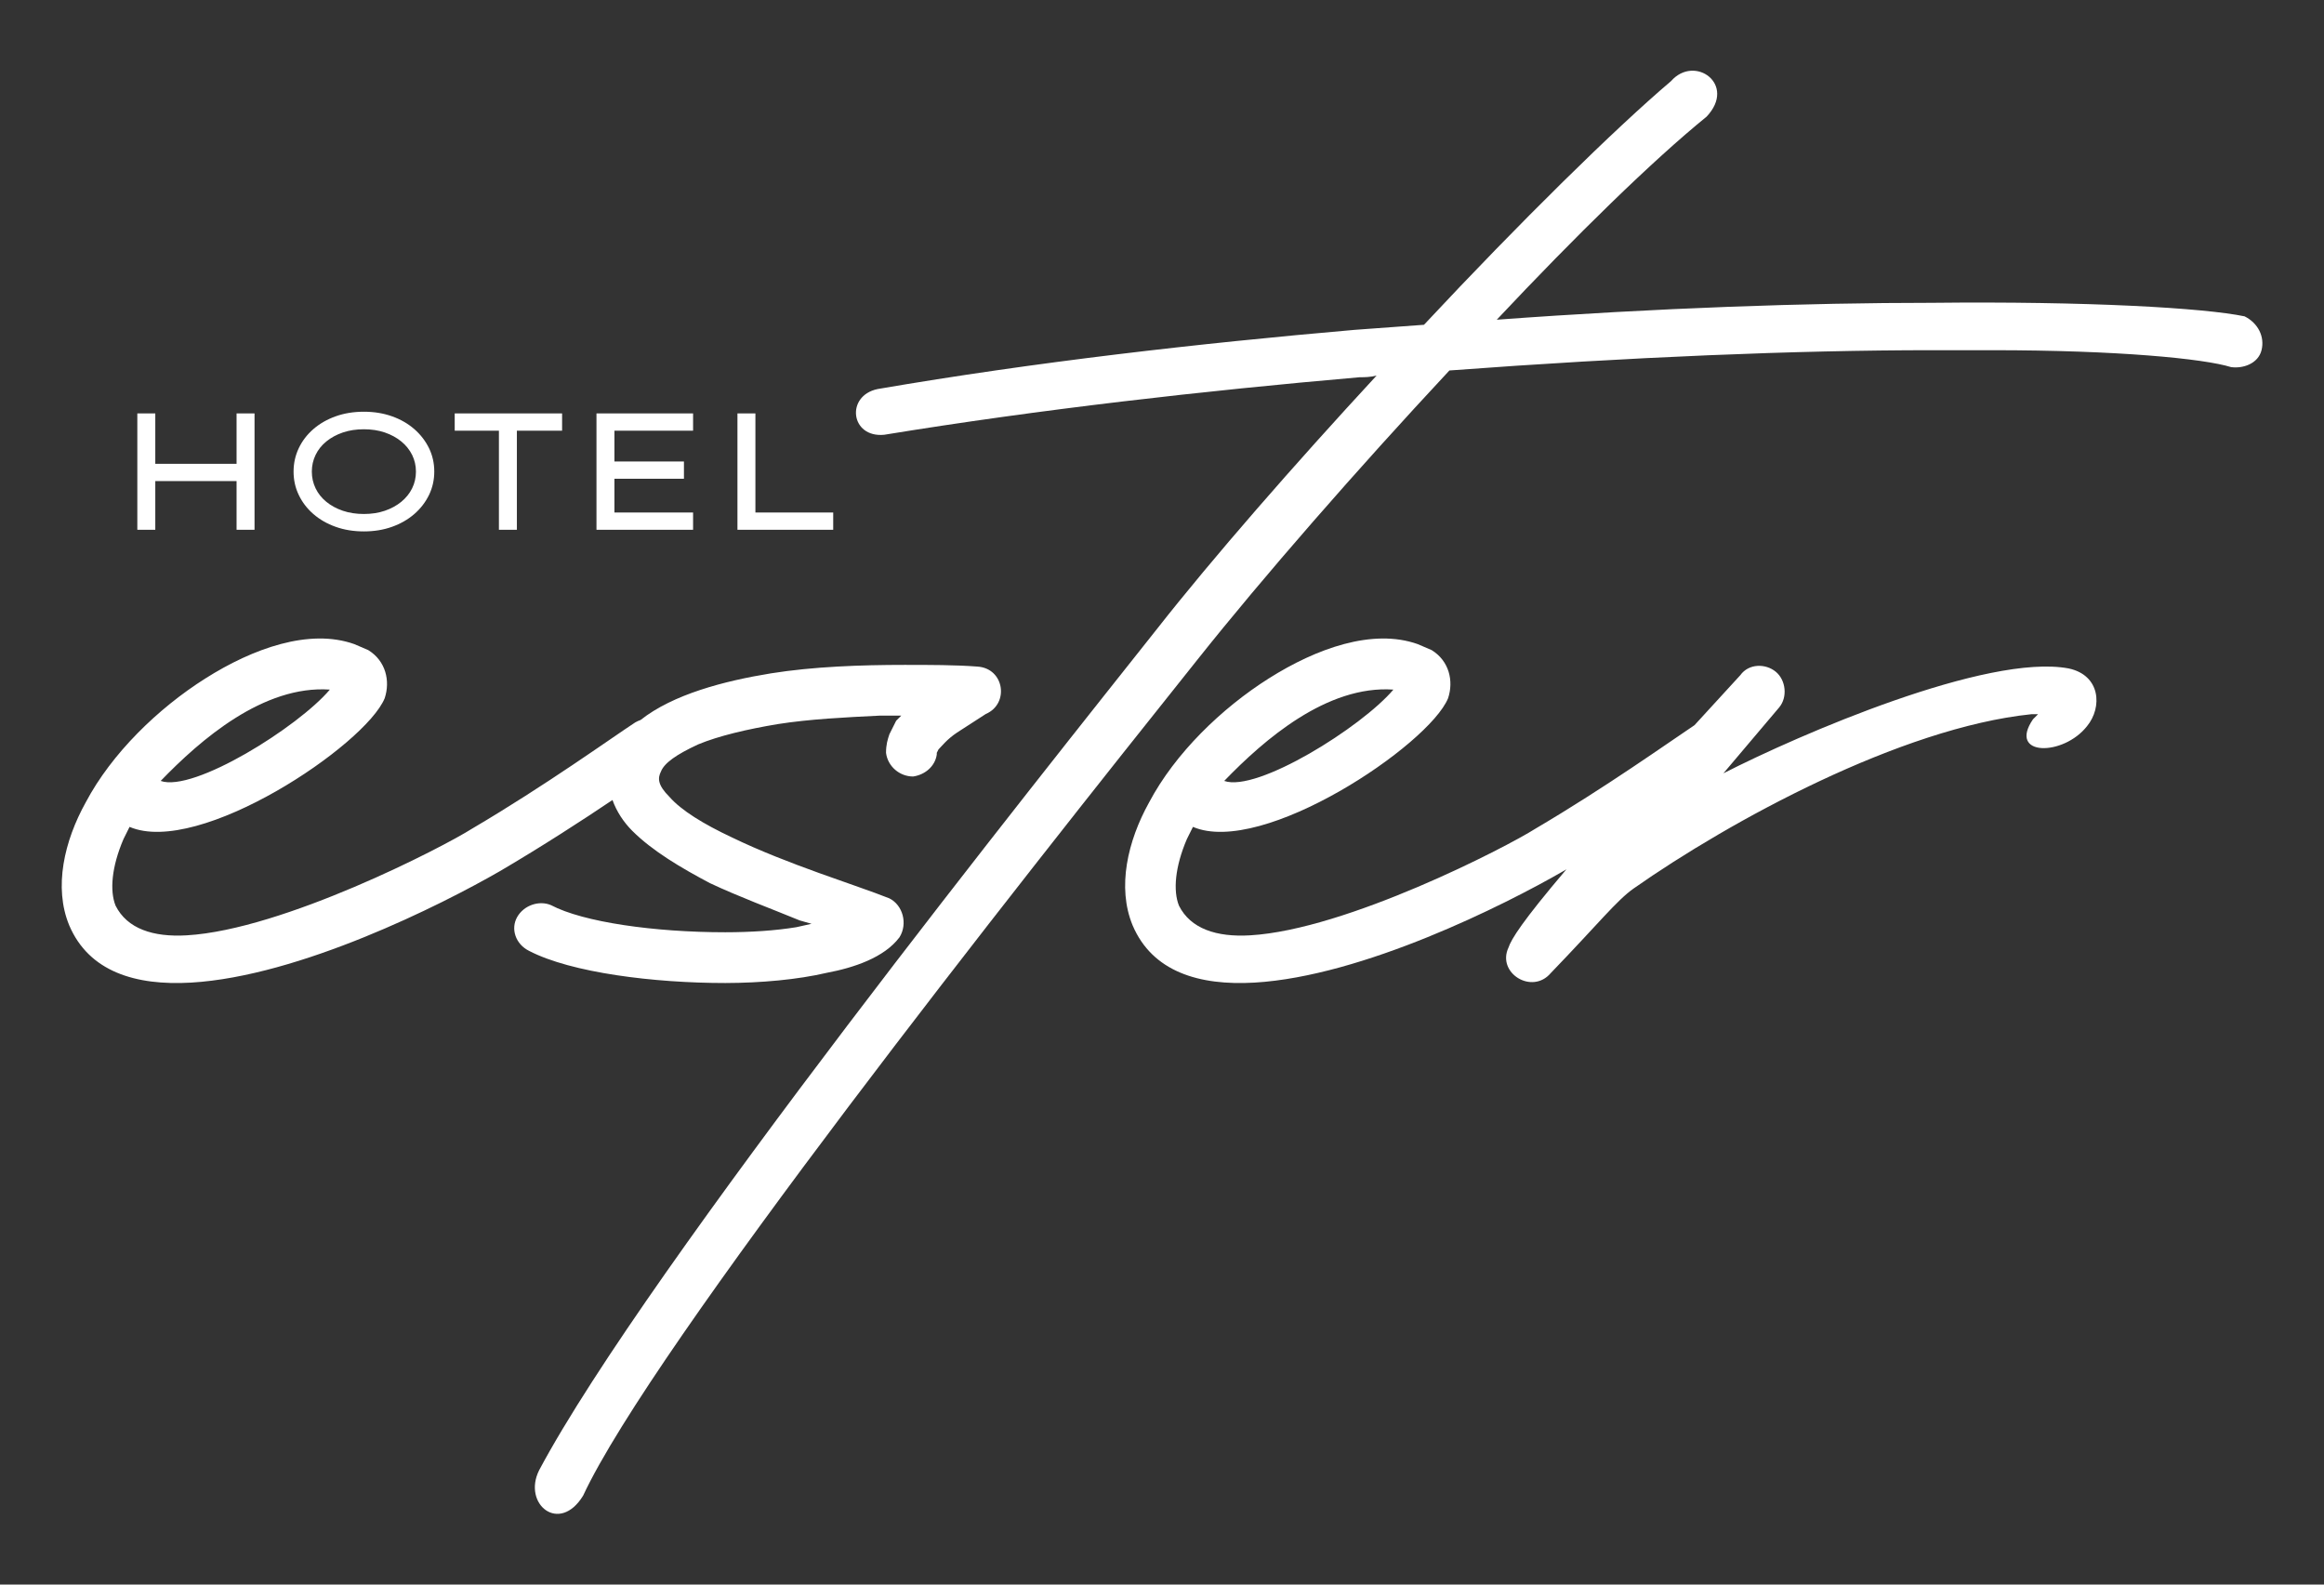
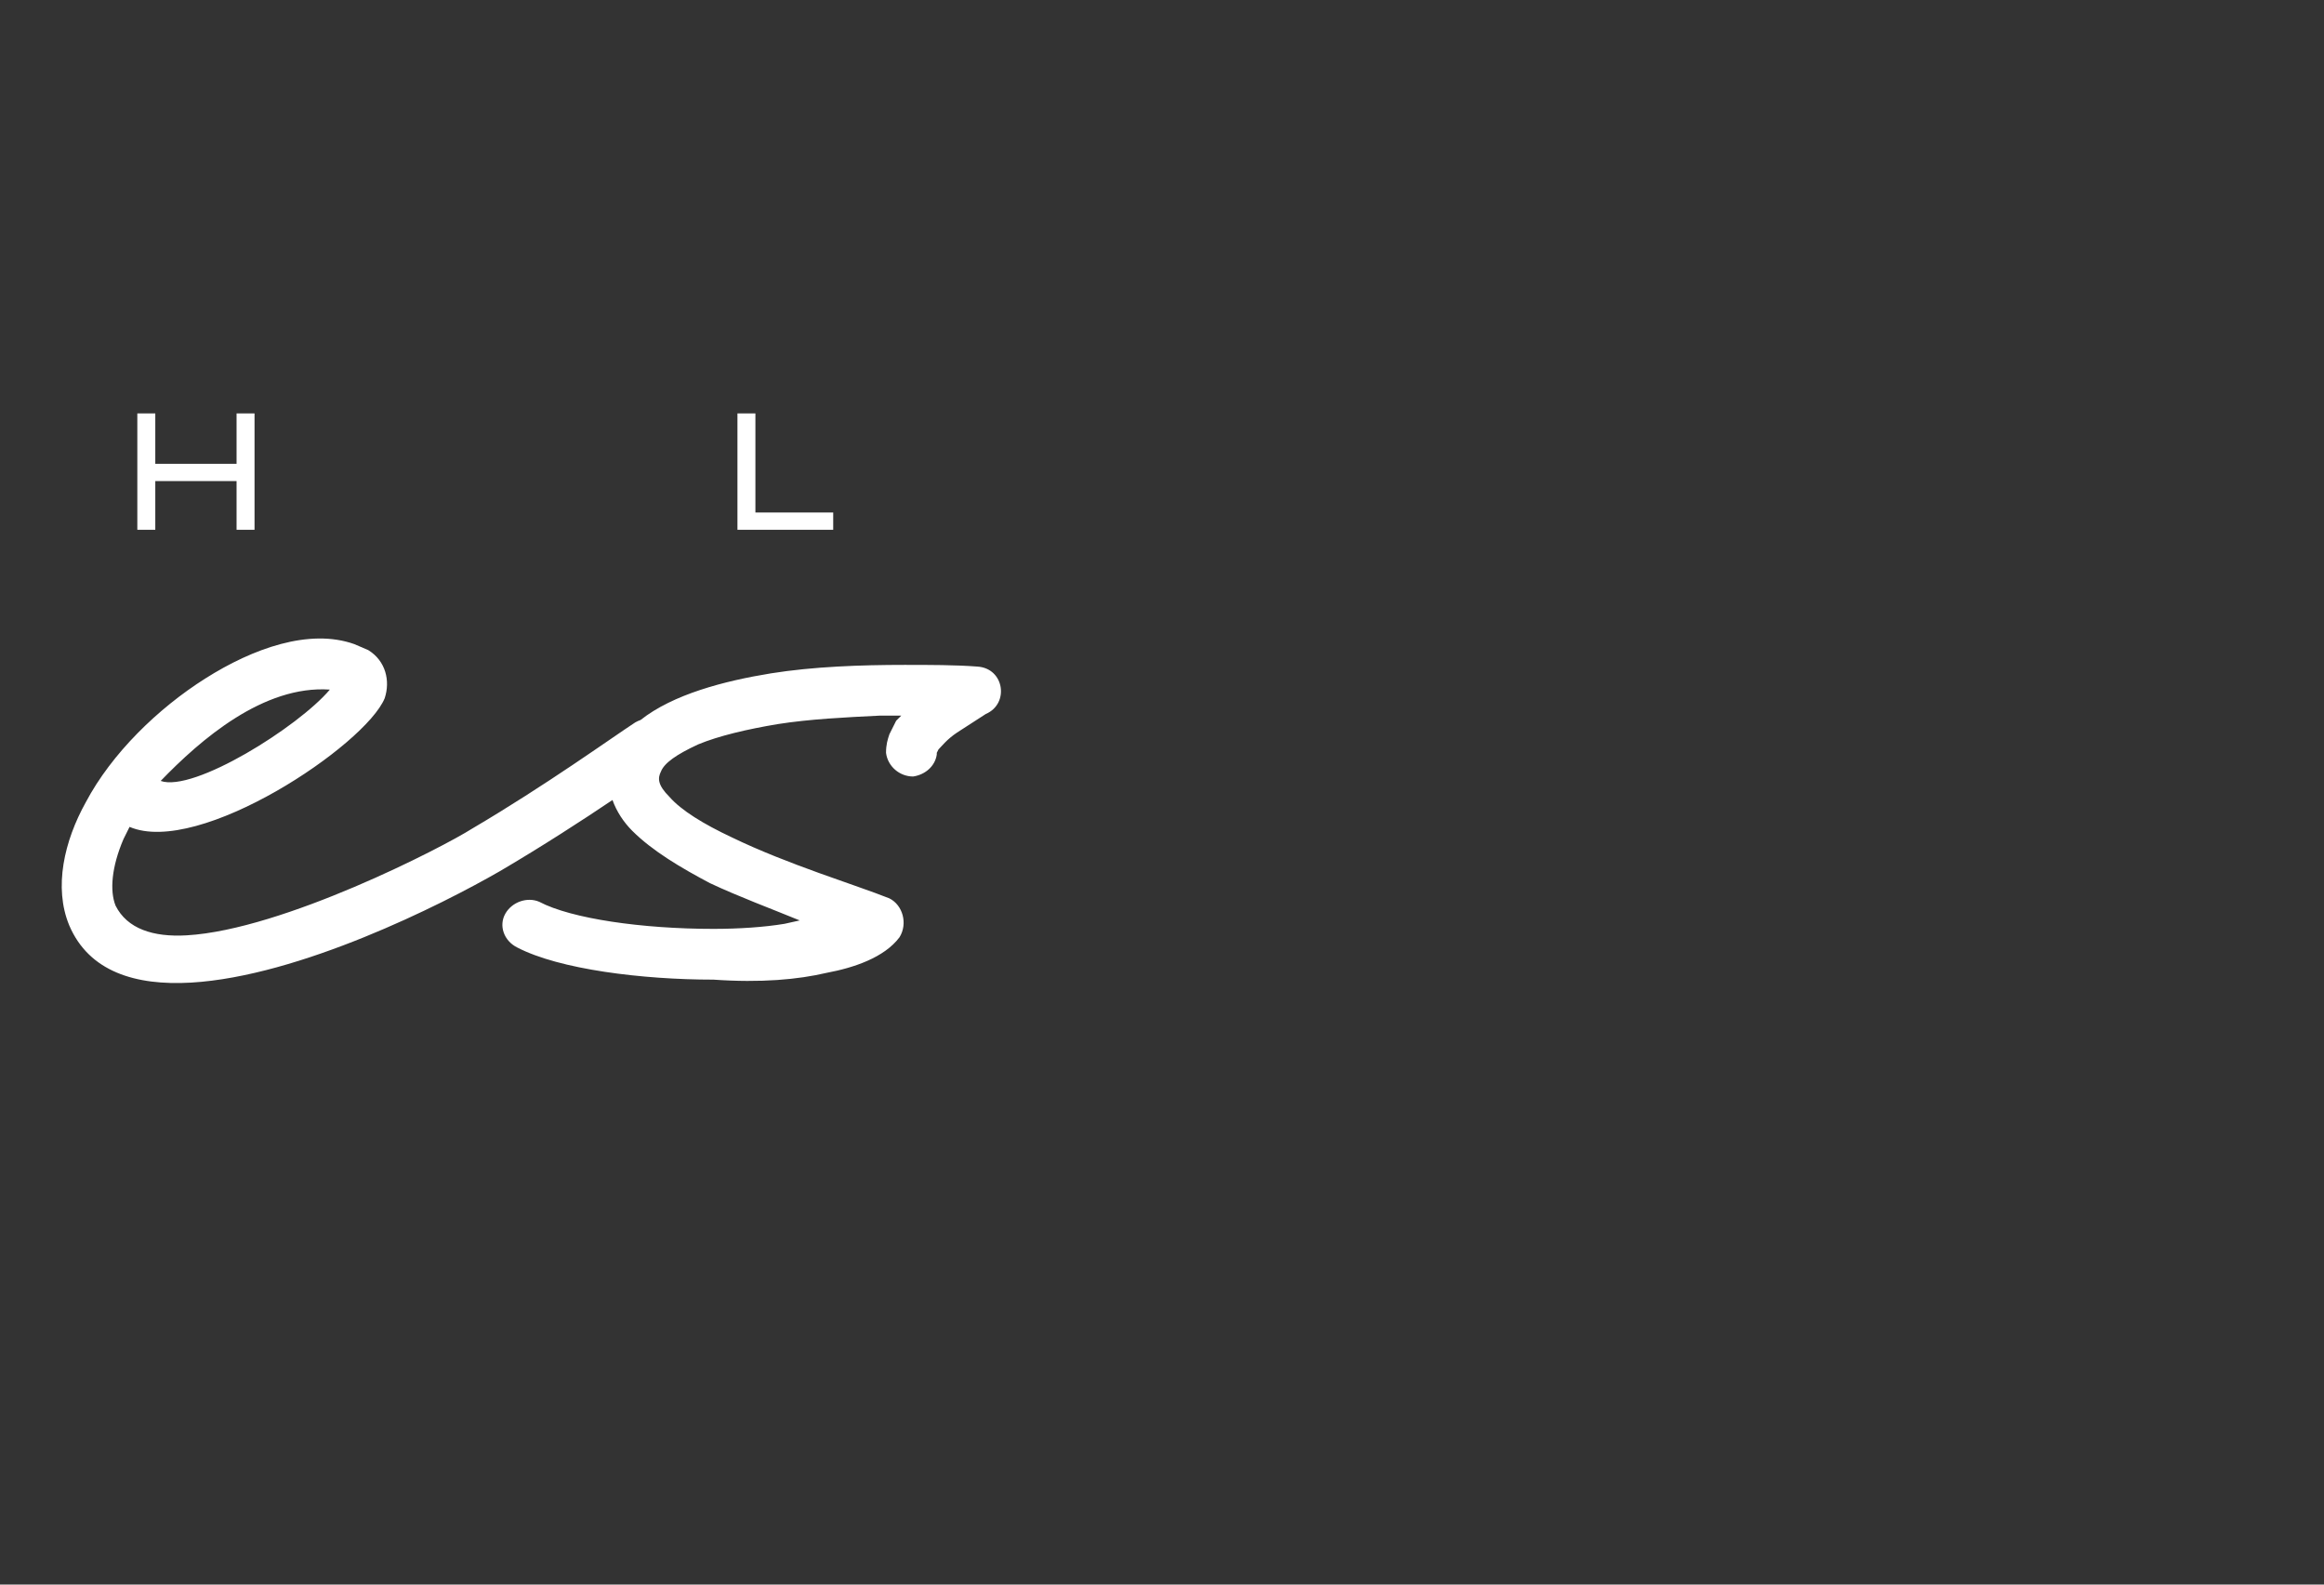
<svg xmlns="http://www.w3.org/2000/svg" version="1.1" id="Layer_1" x="0px" y="0px" width="440px" height="300px" viewBox="0 0 440 300" style="enable-background:new 0 0 440 300;" xml:space="preserve">
  <rect x="0" y="0" width="440" height="300" fill="#333333" stroke="none" />
  <style type="text/css">
	.st0{fill:#FFFFFF;}
</style>
  <g>
-     <path class="st0" d="M156.52,184.18c5.13-0.96,10.89-2.88,13.78-6.73c1.6-2.56,0.64-6.09-1.92-7.37   c-6.41-2.56-19.22-6.41-29.79-11.53c-5.45-2.56-9.61-5.13-11.85-7.69c-2.24-2.24-2.24-3.52-1.6-4.8c0.64-1.6,2.88-3.2,7.05-5.13   c3.84-1.6,9.29-2.88,15.06-3.84c6.09-0.96,12.81-1.28,19.22-1.6h4.16l-0.96,0.96l-1.28,2.56c-0.32,0.96-0.64,1.92-0.64,3.52   c0.32,2.56,2.56,4.48,5.13,4.48c2.24-0.32,4.16-1.92,4.48-4.16v-0.32l0.32-0.64c0.64-0.64,1.6-1.92,3.52-3.2l5.45-3.52   c4.48-1.92,3.52-8.65-1.6-8.97c-4.16-0.32-8.97-0.32-13.77-0.32c-8.33,0-17.3,0.32-25.31,1.6c-8.91,1.45-18.55,3.98-24.69,8.83   c-0.34,0.12-0.68,0.27-1.01,0.46c-4.33,2.82-16.94,11.91-30.9,20.12c-5.57,3.54-35.77,19.12-54,20.19   c-6.39,0.38-11.31-1.26-13.49-5.62c-1.13-2.82-0.75-7.34,1.5-12.6l1.15-2.31c13.17,5.64,44.65-15.47,48.3-24.35   c1.09-3.27,0.22-7.07-3.11-9.12l-2.63-1.13c-8.52-3.03-19.21,0.81-28.18,6.48c-8.97,5.66-17.77,14.2-22.68,23.48   c-4.06,7.3-6.11,16.08-3.12,23.29c3.73,8.76,12.55,11.45,23.1,10.83c20.47-1.21,47.27-14.66,58.44-21.1   c8.05-4.73,15.59-9.62,21.31-13.47c0.78,2.19,2.1,4.18,3.73,5.82c3.84,3.84,9.29,7.05,14.74,9.93c5.45,2.56,11.53,4.81,16.98,7.05   l2.24,0.64l-2.88,0.64c-3.84,0.64-8.65,0.96-13.45,0.96c-13.45,0-26.91-1.92-32.99-5.13c-2.24-0.96-5.13,0-6.41,2.24   c-1.28,2.24-0.32,5.13,2.24,6.41c8.01,4.16,23.7,6.09,37.16,6.09C144.03,186.1,151.08,185.46,156.52,184.18z M62.45,130.56   c-6,7.09-25.8,19.49-32.03,17.29C37.98,140.02,49.88,129.69,62.45,130.56z" />
-     <path class="st0" d="M424.96,59.89c-7.69-1.6-29.79-2.88-59.26-2.56c-23.38,0-51.89,0.96-82.32,3.2   c15.06-16.02,29.47-30.11,39.72-38.44c5.77-6.09-2.24-11.85-6.73-6.73c-10.57,8.97-28.51,26.59-46.77,46.13l-13.13,0.96   c-29.47,2.56-60.54,6.09-90.33,11.21c-6.09,1.28-5.13,9.29,1.28,8.65c29.47-4.81,60.54-8.33,90.01-10.89c0.96,0,1.92,0,3.2-0.32   c-15.7,16.98-31.07,34.59-41.64,48.05c-20.82,26.27-96.42,120.76-116.92,159.2c-3.2,6.41,3.84,12.17,8.33,4.81   c13.13-28.19,82-115.32,116.28-158.24c12.49-15.7,30.11-35.88,47.73-54.78c34.27-2.56,65.99-3.84,91.29-3.84h11.53   c23.7,0,40.04,1.6,45.17,3.2c2.24,0.32,5.13-0.64,5.77-3.2S427.52,61.17,424.96,59.89z" />
-     <path class="st0" d="M391.64,126.55c-15.38-2.88-50.93,12.49-65.35,19.86l10.57-12.49c1.6-1.92,1.28-5.13-0.64-6.73   c-1.92-1.6-5.13-1.6-6.73,0.64c-3.11,3.38-5.98,6.51-8.67,9.46c-4.92,3.29-16.92,11.83-30.12,19.6c-5.57,3.54-35.77,19.12-54,20.19   c-6.39,0.38-11.31-1.26-13.49-5.62c-1.13-2.82-0.75-7.34,1.5-12.6l1.15-2.31c13.17,5.64,44.65-15.47,48.3-24.35   c1.09-3.27,0.22-7.07-3.11-9.12l-2.63-1.13c-8.52-3.03-19.21,0.81-28.18,6.48c-8.97,5.66-17.77,14.2-22.68,23.48   c-4.06,7.3-6.11,16.08-3.12,23.29c3.73,8.76,12.55,11.45,23.1,10.83c20.47-1.21,47.27-14.66,58.44-21.1   c0.2-0.12,0.39-0.23,0.59-0.35c-8.36,9.85-10.44,13.21-10.98,14.84c-2.24,4.81,4.49,8.97,8.01,4.81   c8.97-9.29,12.49-13.77,15.7-16.02c18.26-12.81,50.61-30.43,75.28-32.99h1.28l-0.96,0.96c-4.81,7.05,5.76,7.05,10.25,1.28   C398.05,133.92,397.73,127.83,391.64,126.55z M263.81,130.56c-6,7.09-25.8,19.49-32.03,17.29   C239.34,140.02,251.24,129.69,263.81,130.56z" />
+     <path class="st0" d="M156.52,184.18c5.13-0.96,10.89-2.88,13.78-6.73c1.6-2.56,0.64-6.09-1.92-7.37   c-6.41-2.56-19.22-6.41-29.79-11.53c-5.45-2.56-9.61-5.13-11.85-7.69c-2.24-2.24-2.24-3.52-1.6-4.8c0.64-1.6,2.88-3.2,7.05-5.13   c3.84-1.6,9.29-2.88,15.06-3.84c6.09-0.96,12.81-1.28,19.22-1.6h4.16l-0.96,0.96l-1.28,2.56c-0.32,0.96-0.64,1.92-0.64,3.52   c0.32,2.56,2.56,4.48,5.13,4.48c2.24-0.32,4.16-1.92,4.48-4.16v-0.32l0.32-0.64c0.64-0.64,1.6-1.92,3.52-3.2l5.45-3.52   c4.48-1.92,3.52-8.65-1.6-8.97c-4.16-0.32-8.97-0.32-13.77-0.32c-8.33,0-17.3,0.32-25.31,1.6c-8.91,1.45-18.55,3.98-24.69,8.83   c-0.34,0.12-0.68,0.27-1.01,0.46c-4.33,2.82-16.94,11.91-30.9,20.12c-5.57,3.54-35.77,19.12-54,20.19   c-6.39,0.38-11.31-1.26-13.49-5.62c-1.13-2.82-0.75-7.34,1.5-12.6l1.15-2.31c13.17,5.64,44.65-15.47,48.3-24.35   c1.09-3.27,0.22-7.07-3.11-9.12l-2.63-1.13c-8.52-3.03-19.21,0.81-28.18,6.48c-8.97,5.66-17.77,14.2-22.68,23.48   c-4.06,7.3-6.11,16.08-3.12,23.29c3.73,8.76,12.55,11.45,23.1,10.83c20.47-1.21,47.27-14.66,58.44-21.1   c8.05-4.73,15.59-9.62,21.31-13.47c0.78,2.19,2.1,4.18,3.73,5.82c3.84,3.84,9.29,7.05,14.74,9.93c5.45,2.56,11.53,4.81,16.98,7.05   l-2.88,0.64c-3.84,0.64-8.65,0.96-13.45,0.96c-13.45,0-26.91-1.92-32.99-5.13c-2.24-0.96-5.13,0-6.41,2.24   c-1.28,2.24-0.32,5.13,2.24,6.41c8.01,4.16,23.7,6.09,37.16,6.09C144.03,186.1,151.08,185.46,156.52,184.18z M62.45,130.56   c-6,7.09-25.8,19.49-32.03,17.29C37.98,140.02,49.88,129.69,62.45,130.56z" />
  </g>
  <g>
    <polygon class="st0" points="44.79,87.81 29.4,87.81 29.4,78.27 26,78.27 26,100.3 29.4,100.3 29.4,91.08 44.79,91.08 44.79,100.3    48.19,100.3 48.19,78.27 44.79,78.27  " />
-     <path class="st0" d="M78.44,81.24c-1.2-1.04-2.6-1.85-4.22-2.42c-1.62-0.58-3.39-0.87-5.32-0.87c-1.95,0-3.73,0.29-5.35,0.87   c-1.62,0.58-3.02,1.38-4.22,2.42c-1.2,1.04-2.12,2.25-2.77,3.62c-0.65,1.37-0.98,2.85-0.98,4.42c0,1.57,0.32,3.05,0.98,4.42   c0.65,1.37,1.57,2.58,2.77,3.62c1.2,1.04,2.6,1.85,4.22,2.42c1.62,0.58,3.4,0.87,5.35,0.87c1.93,0,3.7-0.29,5.32-0.87   c1.62-0.58,3.02-1.38,4.22-2.42s2.12-2.25,2.79-3.62c0.66-1.37,0.99-2.85,0.99-4.42c0-1.57-0.33-3.05-0.99-4.42   C80.56,83.49,79.63,82.28,78.44,81.24z M78.03,92.45c-0.48,0.98-1.17,1.82-2.05,2.55c-0.88,0.72-1.92,1.29-3.12,1.7   c-1.2,0.41-2.52,0.61-3.97,0.61c-1.45,0-2.77-0.2-3.98-0.61c-1.21-0.41-2.25-0.98-3.13-1.7s-1.56-1.57-2.03-2.55   c-0.47-0.98-0.71-2.03-0.71-3.16c0-1.13,0.24-2.19,0.71-3.16c0.47-0.98,1.15-1.83,2.03-2.55c0.88-0.72,1.93-1.29,3.13-1.7   c1.21-0.41,2.53-0.61,3.98-0.61c1.45,0,2.77,0.2,3.97,0.61c1.2,0.41,2.24,0.98,3.12,1.7c0.88,0.72,1.56,1.57,2.05,2.55   c0.48,0.98,0.72,2.03,0.72,3.16C78.75,90.42,78.51,91.47,78.03,92.45z" />
-     <polygon class="st0" points="86.09,81.54 94.46,81.54 94.46,100.3 97.86,100.3 97.86,81.54 106.42,81.54 106.42,78.27 86.09,78.27     " />
-     <polygon class="st0" points="112.93,100.3 131.22,100.3 131.22,97.03 116.33,97.03 116.33,90.64 129.49,90.64 129.49,87.37    116.33,87.37 116.33,81.54 131.22,81.54 131.22,78.27 112.93,78.27  " />
    <polygon class="st0" points="143.02,97.03 143.02,78.27 139.62,78.27 139.62,100.3 157.75,100.3 157.75,97.03  " />
  </g>
</svg>